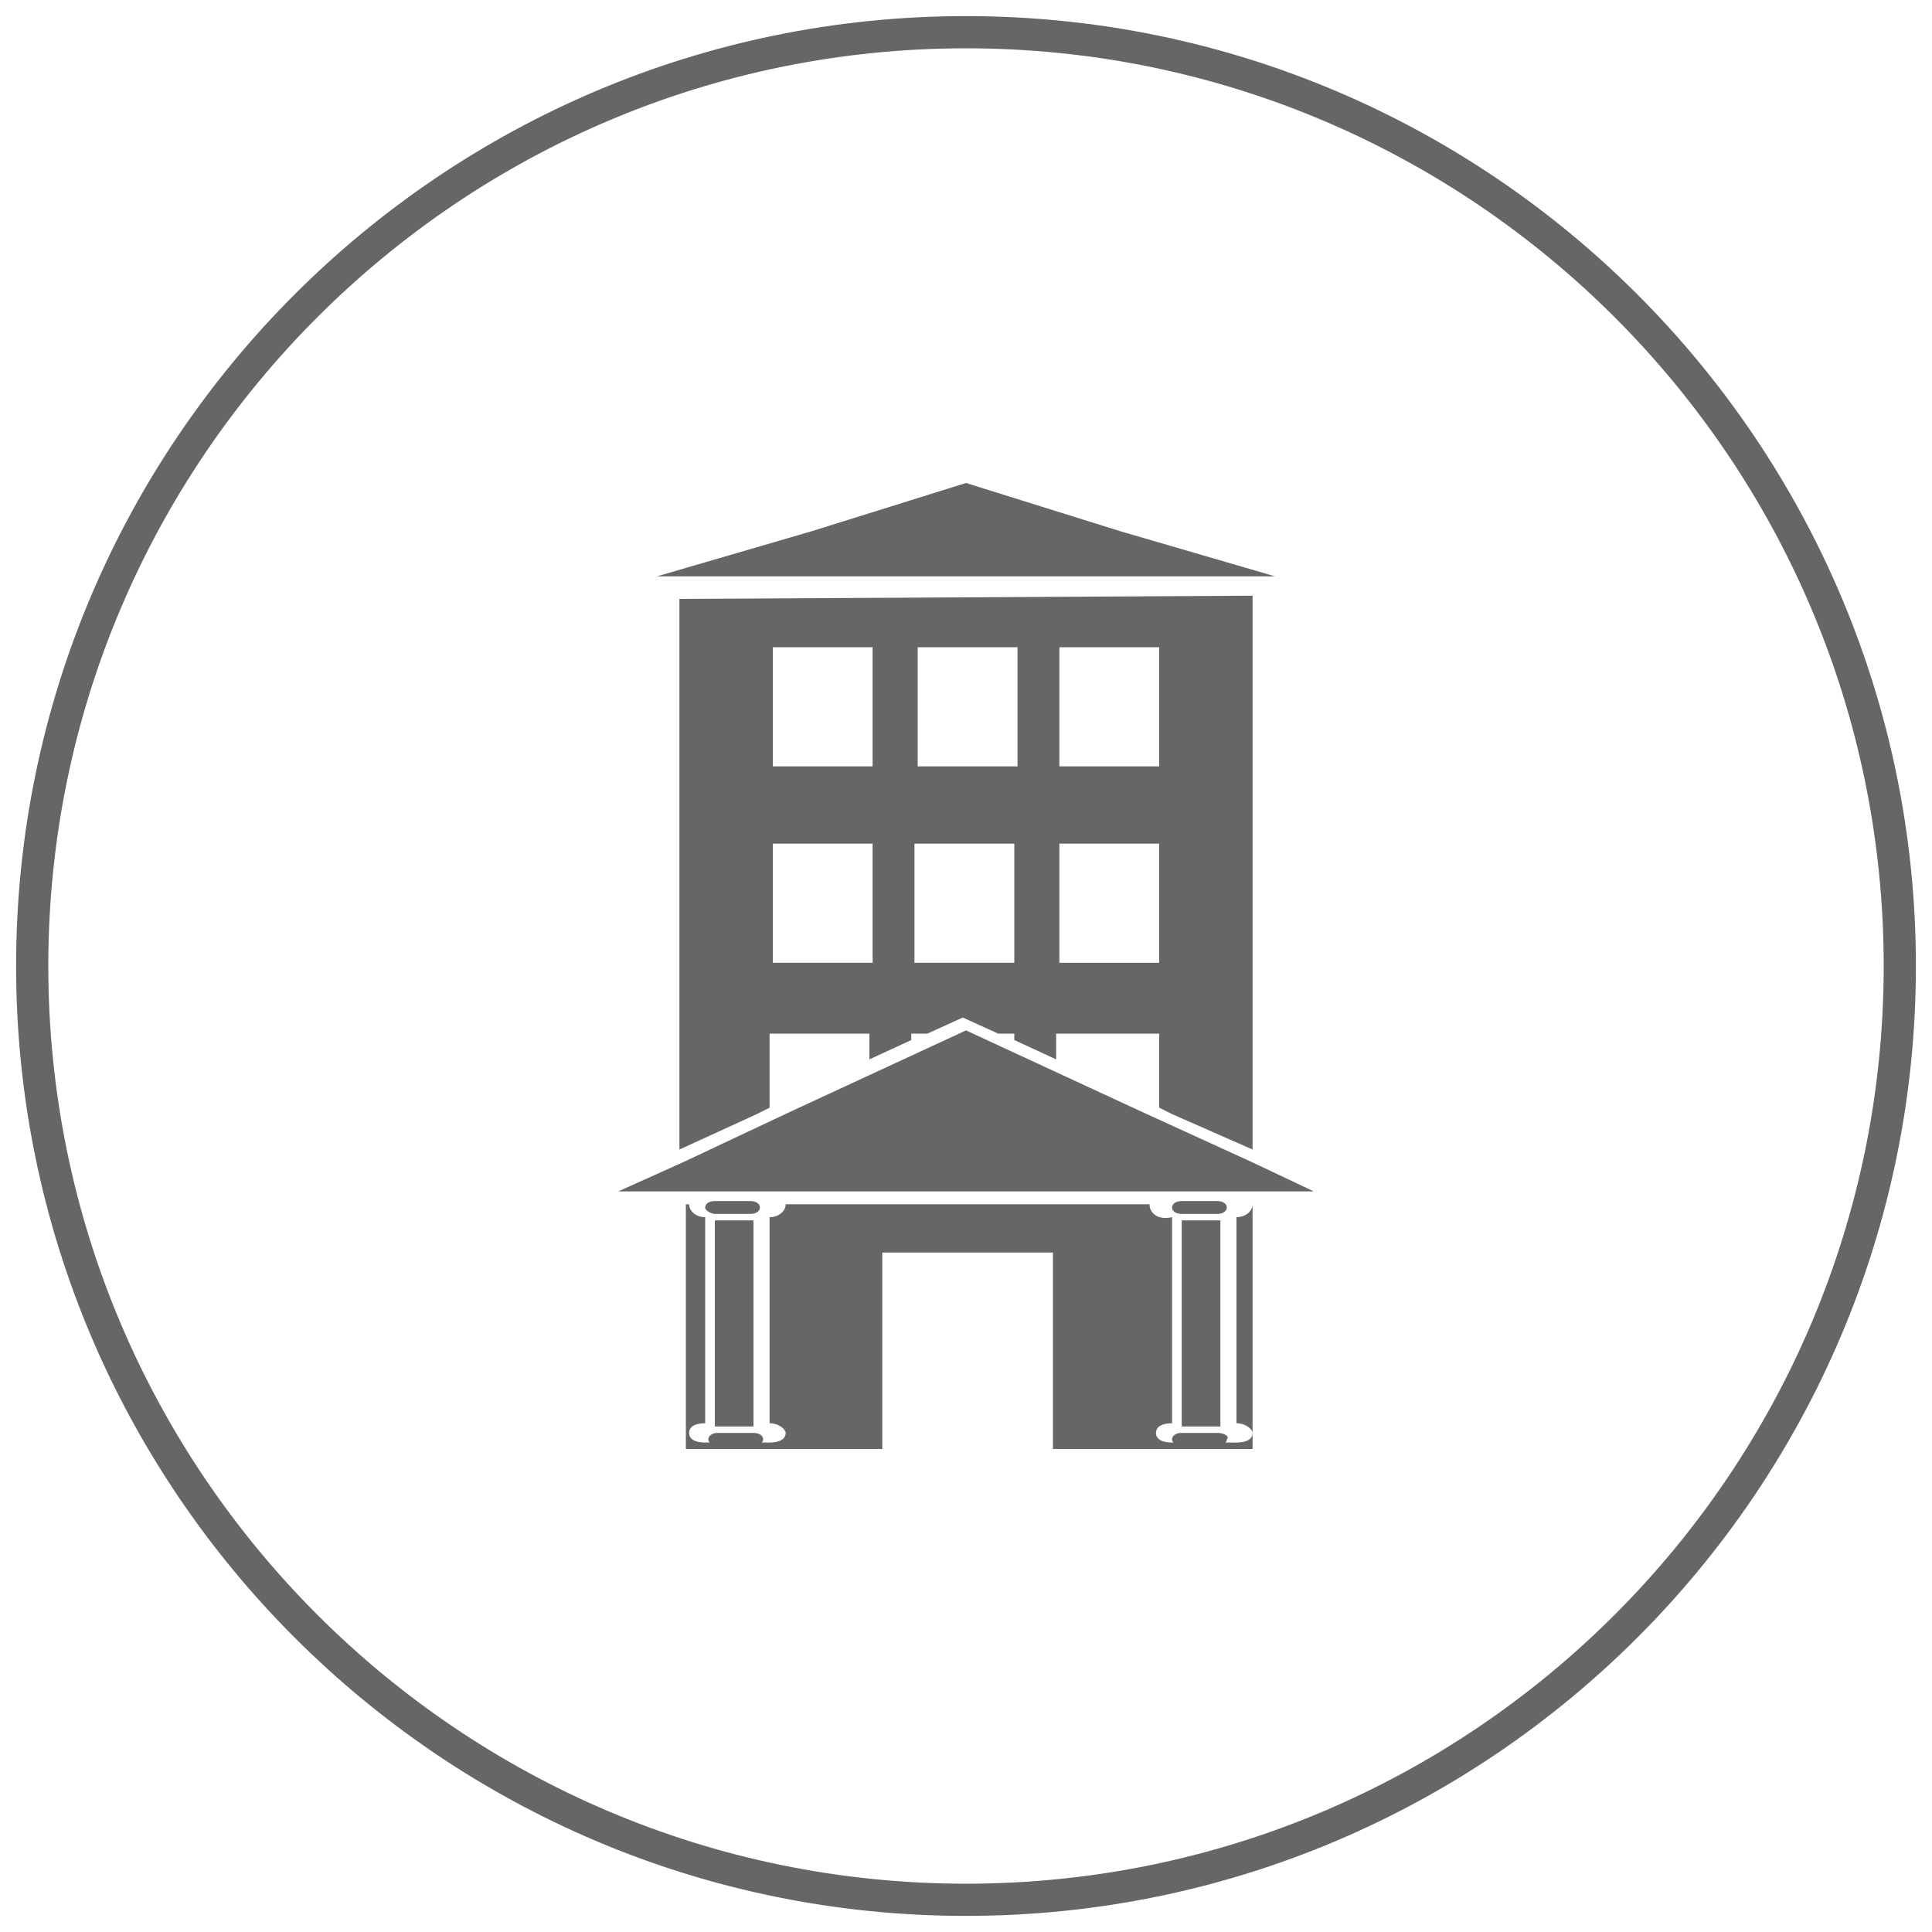
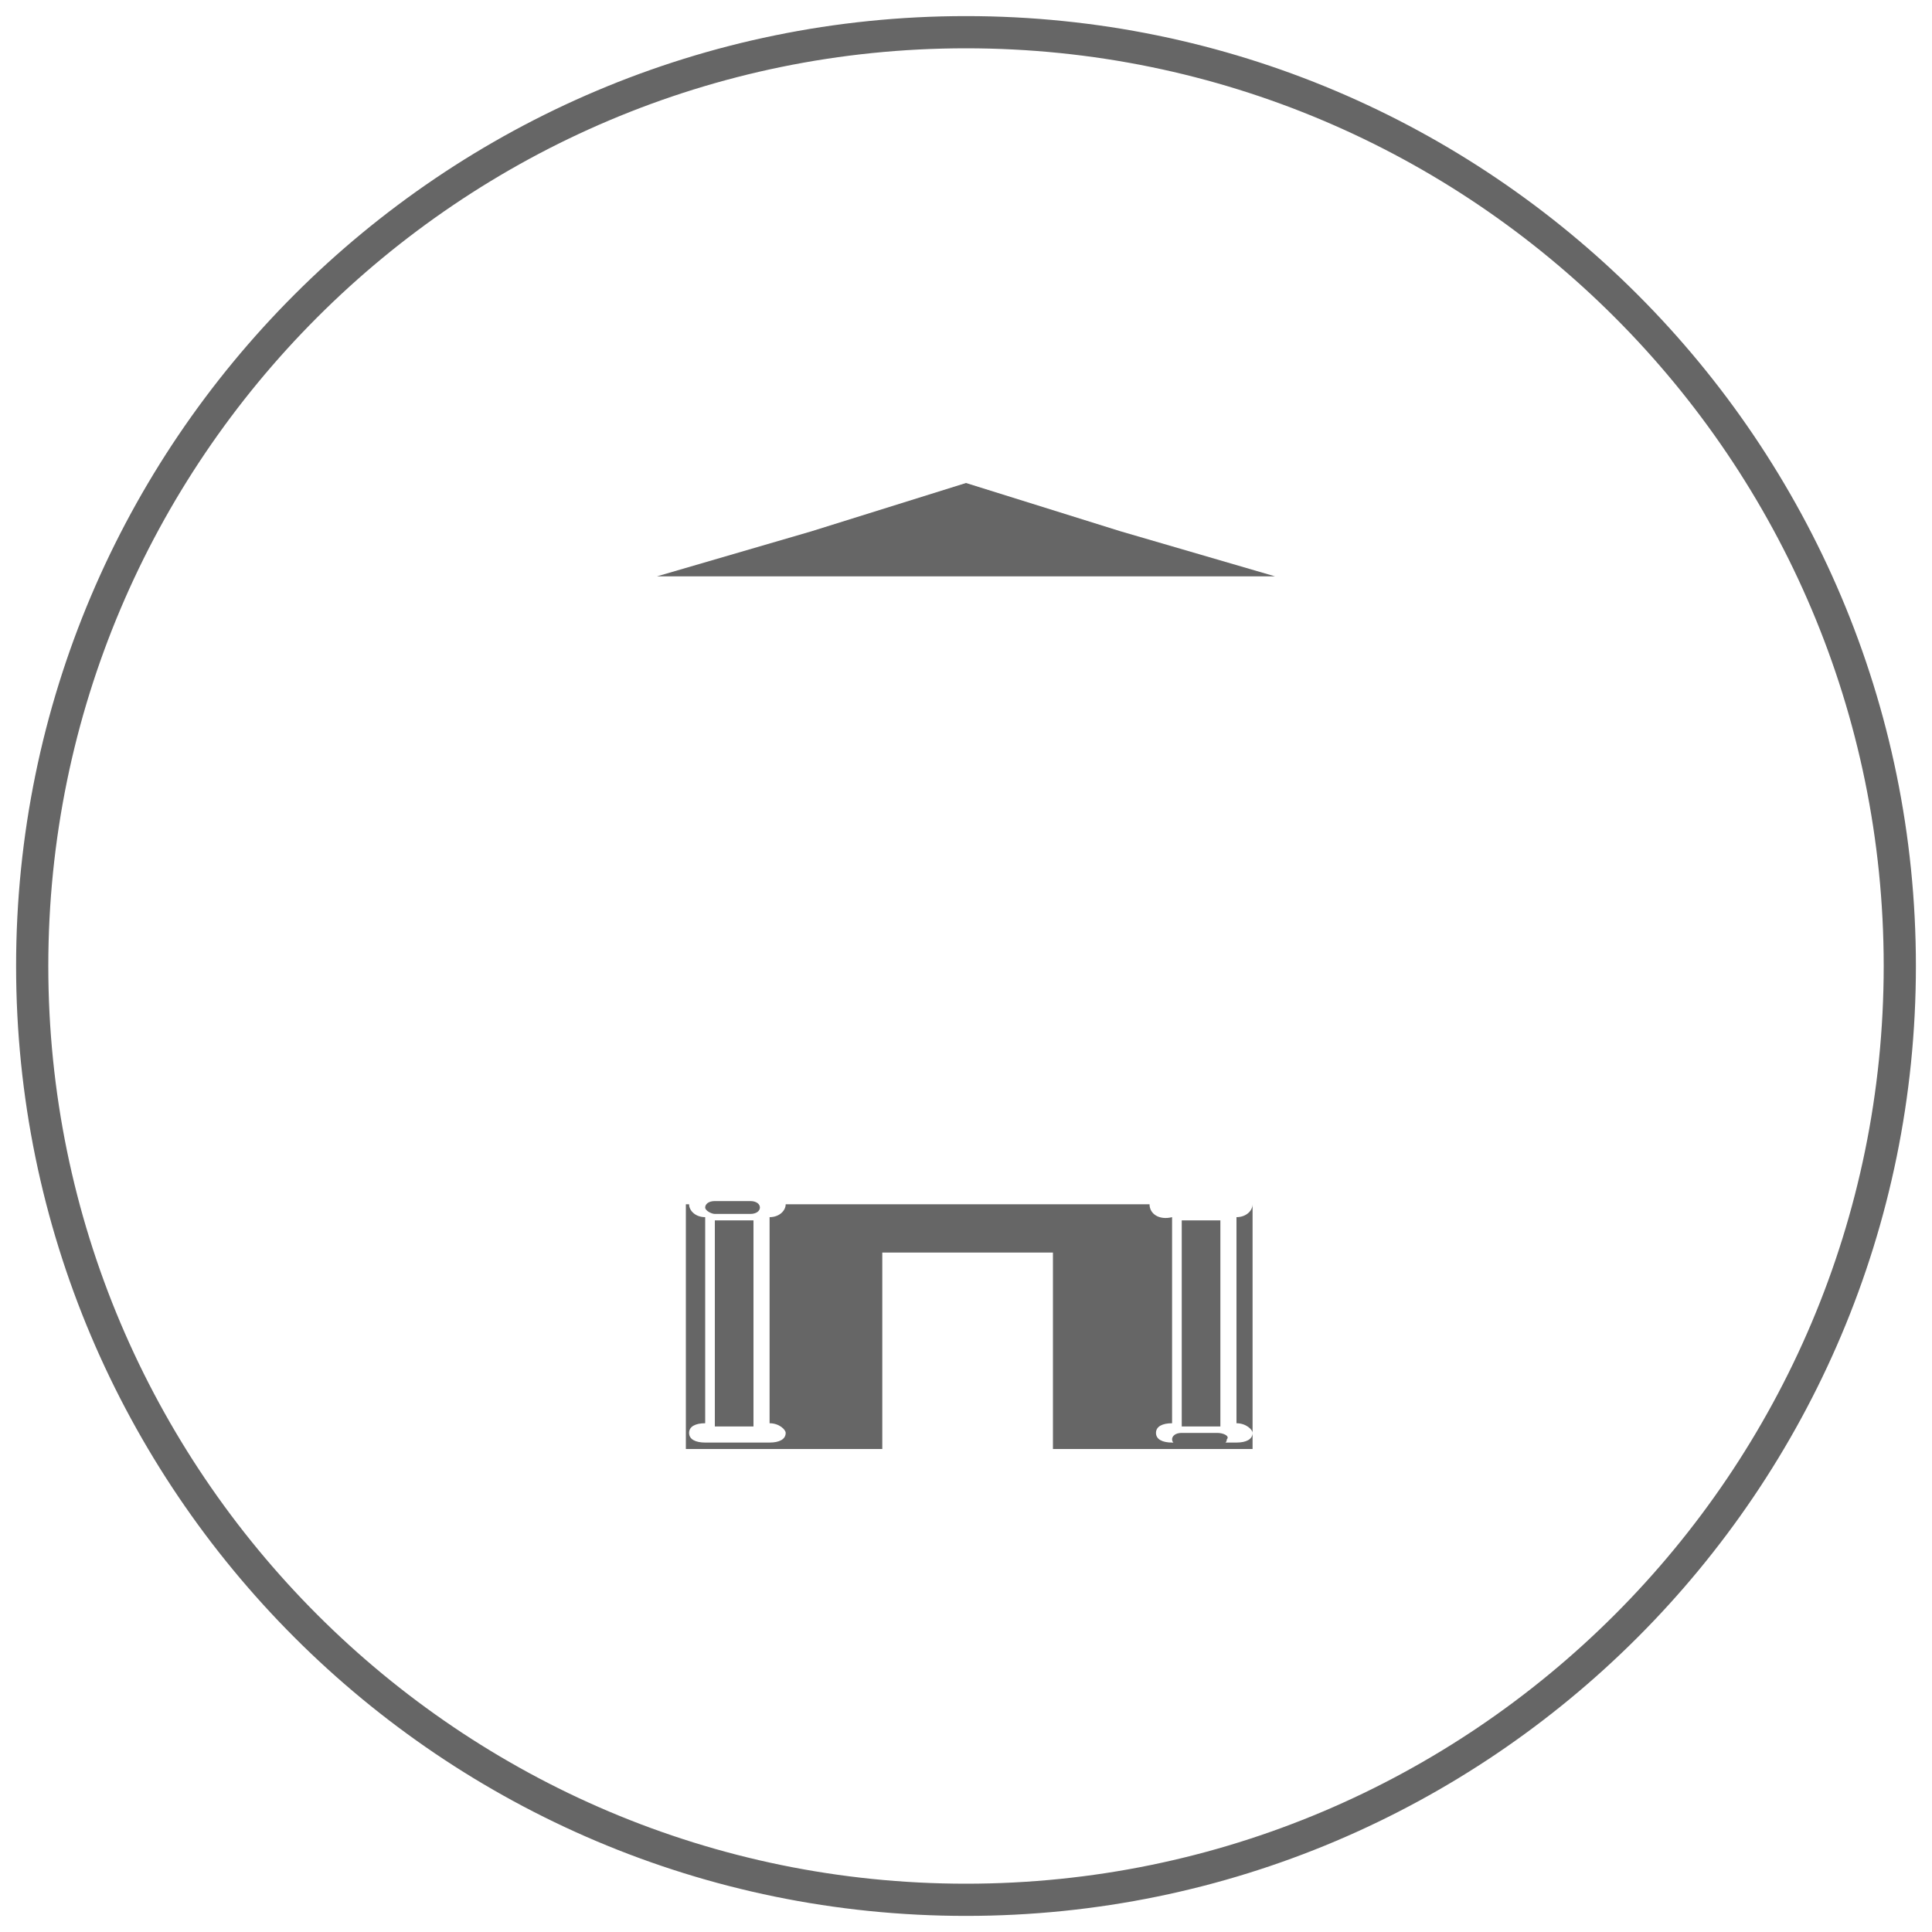
<svg xmlns="http://www.w3.org/2000/svg" version="1.1" id="圖層_1" x="0px" y="0px" width="60px" height="60px" viewBox="0 0 60 60" enable-background="new 0 0 60 60" xml:space="preserve">
  <path fill="none" stroke="#666666" stroke-miterlimit="10" d="M30,59C14,59,1,46,1,30S14,1,30,1s29,13,29,29S46,59,30,59z" />
  <g>
-     <path fill-rule="evenodd" clip-rule="evenodd" fill="#666666" d="M21.1,18.6l0,17.1l2.4-1.1l0.4-0.2v-2.3h3.1v0.8l1.3-0.6v-0.2h0.5   l1.1-0.5l1.1,0.5h0.5v0.2l1.3,0.6v-0.8H36v2.3l0.4,0.2l2.5,1.1V18.5L21.1,18.6L21.1,18.6z M27.1,29.9H24v-3.7h3.1V29.9L27.1,29.9z    M28.4,29.9v-3.7h3.1v3.7H28.4L28.4,29.9z M32.9,29.6v-3.4H36v3.7h-3.1V29.6L32.9,29.6z M31.6,23.8h-3.1v-3.7h3.1V23.8L31.6,23.8z    M32.9,23.8v-3.7H36v3.7H32.9L32.9,23.8z M27.1,23.8H24v-3.7h3.1V23.8z" />
    <polygon fill-rule="evenodd" clip-rule="evenodd" fill="#666666" points="21.1,17.9 30,17.9 38.9,17.9 39.6,17.9 34.8,16.5 30,15    25.2,16.5 20.4,17.9  " />
-     <polygon fill-rule="evenodd" clip-rule="evenodd" fill="#666666" points="30,32 24.6,34.5 21.2,36.1 19.2,37 21.2,37 30,37    38.9,37 40.8,37 38.9,36.1 35.4,34.5  " />
    <path fill-rule="evenodd" clip-rule="evenodd" fill="#666666" d="M35.7,37.4H24.4c0,0.2-0.2,0.4-0.5,0.4v6.4c0.3,0,0.5,0.2,0.5,0.3   c0,0.2-0.2,0.3-0.5,0.3h-2c-0.3,0-0.5-0.1-0.5-0.3c0-0.2,0.2-0.3,0.5-0.3v-6.4c-0.3,0-0.5-0.2-0.5-0.4h-0.1l0,7.6h6.1v-6.1h5.3V45   h6.2v-7.6h0c0,0.2-0.2,0.4-0.5,0.4v6.4c0.3,0,0.5,0.2,0.5,0.3c0,0.2-0.2,0.3-0.5,0.3h-2c-0.3,0-0.5-0.1-0.5-0.3   c0-0.2,0.2-0.3,0.5-0.3v-6.4C36,37.9,35.7,37.7,35.7,37.4z" />
    <rect x="22.2" y="37.9" fill-rule="evenodd" clip-rule="evenodd" fill="#666666" width="1.2" height="6.4" />
    <path fill-rule="evenodd" clip-rule="evenodd" fill="#666666" d="M22.2,37.7h1.1c0.2,0,0.3-0.1,0.3-0.2c0-0.1-0.1-0.2-0.3-0.2h-1.1   c-0.2,0-0.3,0.1-0.3,0.2C21.9,37.6,22.1,37.7,22.2,37.7z" />
-     <path fill-rule="evenodd" clip-rule="evenodd" fill="#666666" d="M23.4,44.5h-1.1c-0.2,0-0.3,0.1-0.3,0.2c0,0.1,0.1,0.2,0.3,0.2   h1.1c0.2,0,0.3-0.1,0.3-0.2C23.7,44.6,23.6,44.5,23.4,44.5z" />
-     <path fill-rule="evenodd" clip-rule="evenodd" fill="#666666" d="M36.7,37.7h1.1c0.2,0,0.3-0.1,0.3-0.2c0-0.1-0.1-0.2-0.3-0.2h-1.1   c-0.2,0-0.3,0.1-0.3,0.2C36.4,37.6,36.5,37.7,36.7,37.7z" />
    <rect x="36.7" y="37.9" fill-rule="evenodd" clip-rule="evenodd" fill="#666666" width="1.2" height="6.4" />
    <path fill-rule="evenodd" clip-rule="evenodd" fill="#666666" d="M37.8,44.5h-1.1c-0.2,0-0.3,0.1-0.3,0.2c0,0.1,0.1,0.2,0.3,0.2   h1.1c0.2,0,0.3-0.1,0.3-0.2C38.2,44.6,38,44.5,37.8,44.5z" />
  </g>
</svg>